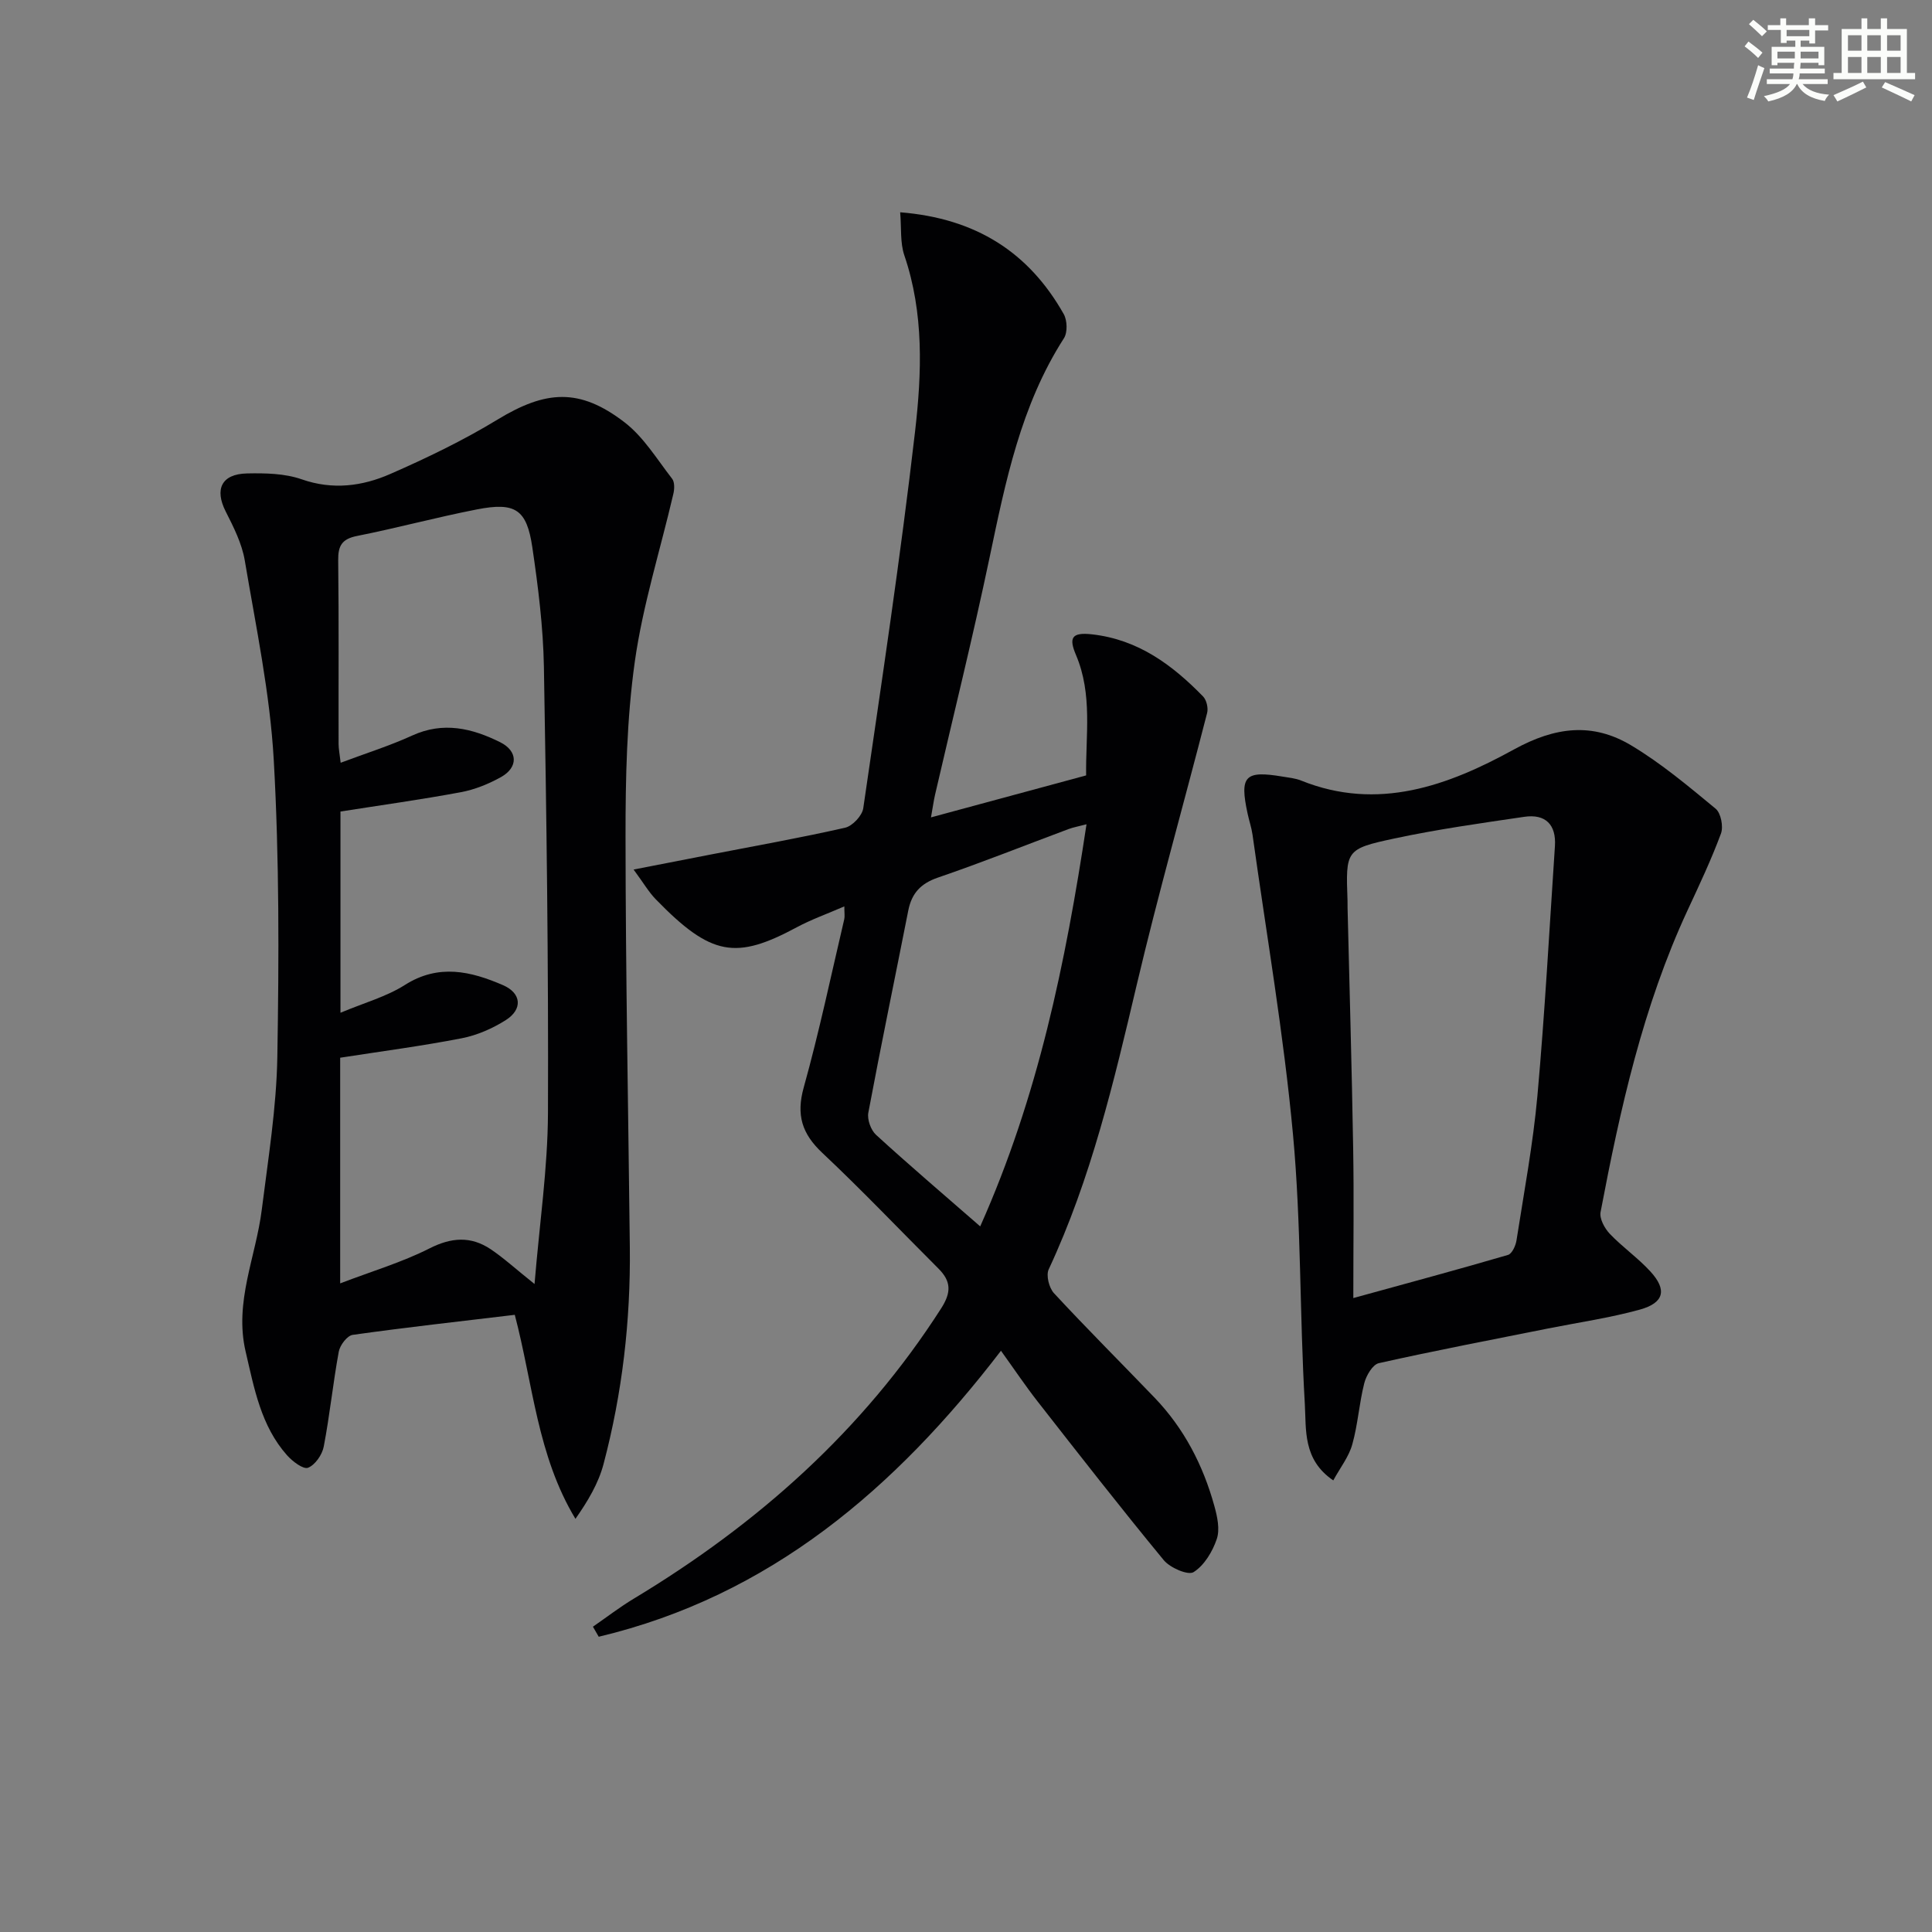
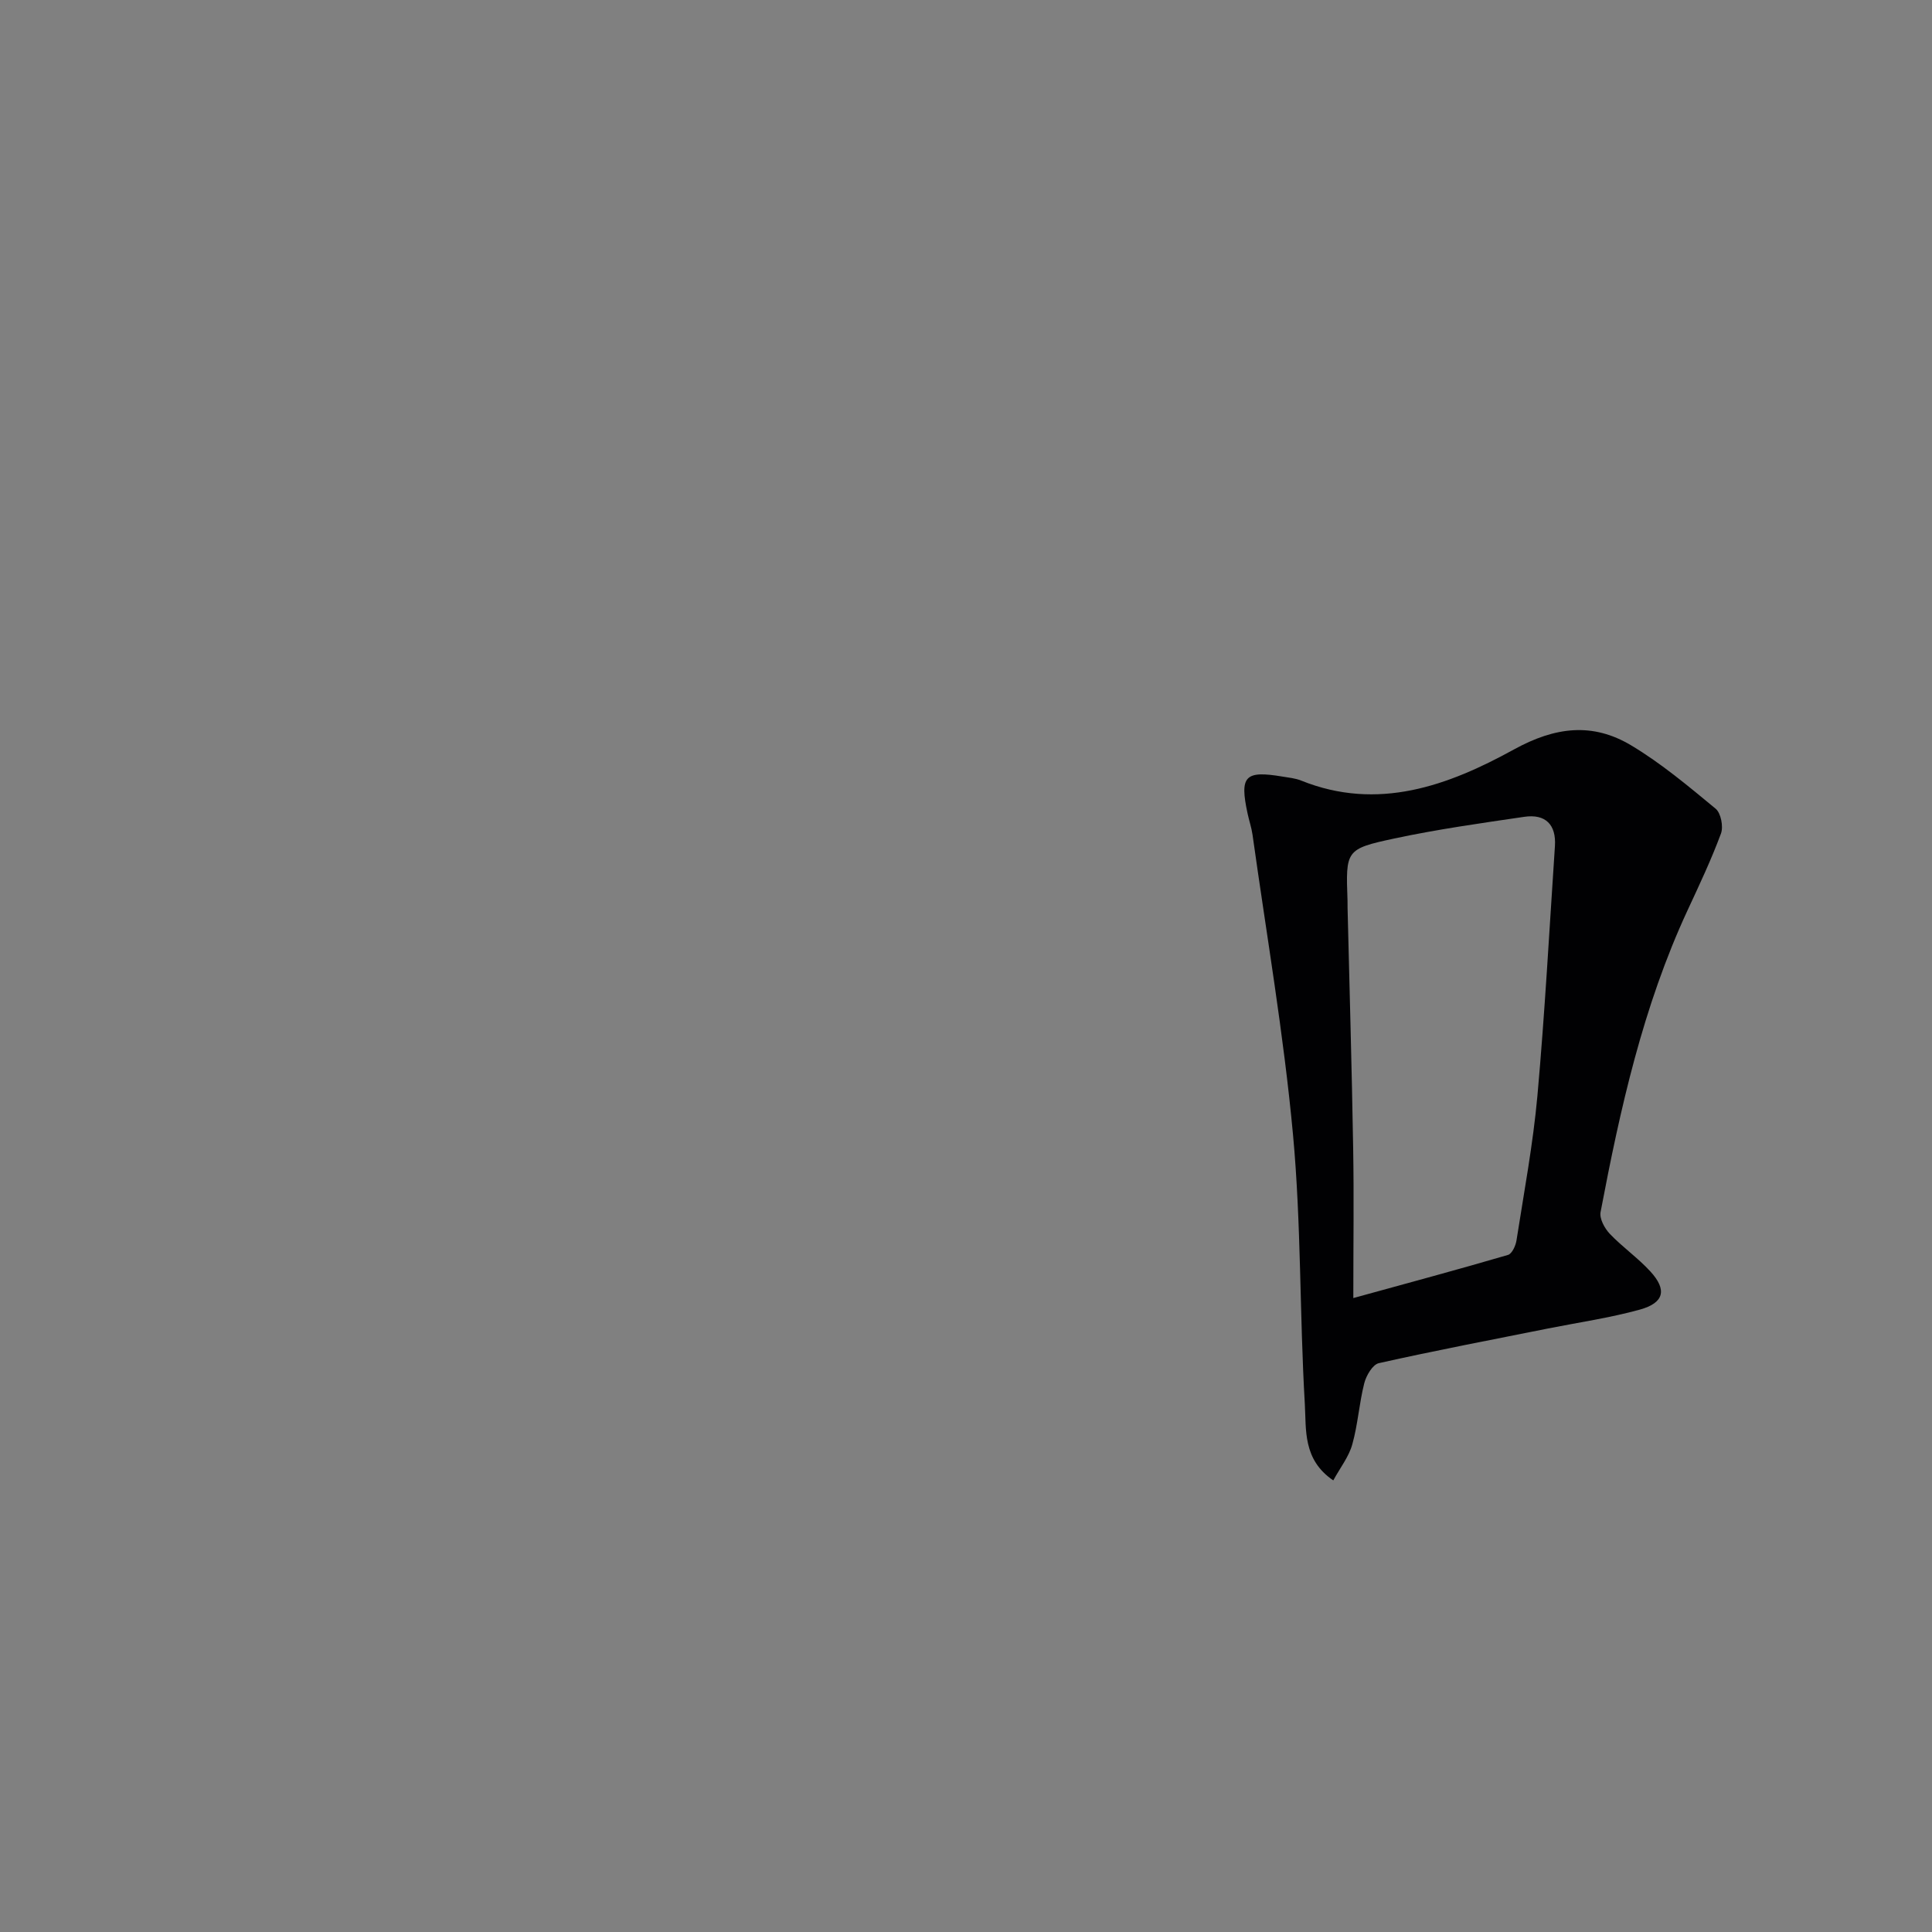
<svg xmlns="http://www.w3.org/2000/svg" enable-background="new 0 0 400 400" viewBox="0 0 400 400">
  <rect x="0" y="0" width="400" height="400" fill="#808080" stroke="none" />
  <g fill="#010103">
-     <path d="m122.76 336.79c2.81-1.94 5.53-4.04 8.45-5.8 25.6-15.42 47.43-34.77 63.67-60.14 2.12-3.32 2.03-5.59-.58-8.2-8-7.99-15.8-16.2-24.03-23.94-4.24-3.98-5.46-7.86-3.86-13.59 3.2-11.48 5.65-23.18 8.38-34.79.14-.61.02-1.28.02-2.67-3.57 1.55-6.82 2.7-9.82 4.31-12.61 6.77-17.71 6.05-29.2-5.76-1.48-1.52-2.57-3.42-4.61-6.18 5.85-1.14 10.91-2.13 15.96-3.11 9.29-1.8 18.61-3.46 27.83-5.55 1.53-.35 3.54-2.5 3.76-4.04 3.78-25.96 7.71-51.91 10.72-77.96 1.4-12.13 1.87-24.51-2.22-36.51-.89-2.62-.58-5.65-.86-8.91 15.72 1.26 26.66 8.31 33.87 21.09.73 1.3.81 3.8.03 5-8.93 13.91-12.09 29.68-15.41 45.49-3.44 16.39-7.49 32.66-11.26 48.98-.29 1.26-.46 2.55-.85 4.72 10.89-2.95 21.2-5.73 32.12-8.69-.11-8.33 1.36-16.77-2.09-24.91-1.48-3.49-1.03-4.78 3.29-4.3 9.57 1.07 16.63 6.32 23.01 12.86.72.74 1.11 2.4.84 3.43-4.82 18.78-10.13 37.44-14.58 56.31-4.73 20.07-9.44 40.07-18.22 58.88-.58 1.25.08 3.84 1.1 4.94 6.79 7.33 13.87 14.39 20.8 21.6 6.12 6.37 10.07 14 12.4 22.45.61 2.2 1.18 4.83.5 6.84-.88 2.6-2.59 5.46-4.8 6.85-1.15.72-4.87-.89-6.18-2.48-8.88-10.77-17.47-21.79-26.07-32.79-2.55-3.26-4.86-6.71-7.63-10.56-21.9 28.57-47.87 50.78-83.28 59.21-.39-.68-.79-1.38-1.2-2.08zm80.18-82.88c11.99-26.84 17.67-54.57 22.01-83.25-1.6.42-2.69.61-3.72.99-9.01 3.36-17.94 6.93-27.03 10.04-3.59 1.23-5.44 3.25-6.15 6.82-2.75 13.95-5.65 27.88-8.27 41.85-.27 1.41.52 3.61 1.59 4.59 6.86 6.28 13.94 12.3 21.57 18.96z" />
-     <path d="m106.58 272.22c-11.51 1.38-22.56 2.6-33.56 4.15-1.14.16-2.64 2.14-2.88 3.47-1.2 6.52-1.86 13.14-3.11 19.65-.32 1.69-1.78 3.81-3.25 4.39-.98.39-3.22-1.31-4.35-2.58-5.41-6.09-6.79-13.83-8.57-21.45-2.41-10.28 2.12-19.62 3.34-29.41 1.32-10.53 3.04-21.08 3.22-31.65.34-20.47.41-40.99-.74-61.42-.78-13.85-3.69-27.59-6-41.32-.59-3.52-2.32-6.93-3.96-10.17-2.32-4.59-.87-7.74 4.41-7.86 3.78-.08 7.81-.01 11.31 1.21 6.45 2.26 12.58 1.44 18.39-1.11 7.58-3.32 15.1-6.95 22.16-11.24 9.99-6.08 16.99-6.62 26.32.56 3.95 3.04 6.71 7.64 9.84 11.67.55.7.5 2.15.26 3.14-2.69 11.58-6.33 23.02-7.98 34.74-1.68 11.97-1.93 24.21-1.92 36.33.02 28.3.57 56.61.89 84.91.17 15.21-1.56 30.22-5.45 44.91-1.05 3.97-3.24 7.65-5.81 11.32-7.9-13.1-8.77-27.83-12.56-42.24zm4.09-6.38c1.04-12.6 2.73-23.98 2.78-35.36.12-30.8-.3-61.6-.84-92.4-.15-8.28-1.19-16.58-2.4-24.78-1.16-7.86-3.53-9.38-11.48-7.83-8.31 1.62-16.49 3.84-24.79 5.49-3.14.62-3.96 2.02-3.92 5.04.15 12.66.05 25.33.08 37.99 0 1.07.23 2.14.43 3.93 5.28-1.98 10.18-3.52 14.82-5.64 6.43-2.94 12.39-1.5 18.19 1.38 3.71 1.84 3.78 5.22.18 7.23-2.57 1.43-5.45 2.6-8.33 3.13-8.26 1.54-16.59 2.69-24.9 4v41.66c4.96-2.08 9.52-3.33 13.33-5.75 6.99-4.44 13.66-2.85 20.33.04 3.83 1.66 4.1 4.99.57 7.23-2.75 1.74-5.94 3.14-9.12 3.76-8.26 1.61-16.62 2.7-25.17 4.03v46.72c6.58-2.52 12.8-4.36 18.49-7.24 4.54-2.3 8.54-2.57 12.63.14 2.72 1.82 5.16 4.07 9.12 7.23z" />
    <path d="m276.04 306.5c-6.35-4.3-5.58-10.53-5.89-15.82-1.09-18.58-.73-37.28-2.45-55.79-1.92-20.77-5.49-41.4-8.38-62.08-.21-1.47-.71-2.91-1.02-4.37-1.68-7.78-.57-8.96 7.21-7.66 1.31.22 2.67.34 3.88.83 15.93 6.41 30.49 1.02 44.05-6.44 8.58-4.72 16.31-5.63 24.31-.83 6.21 3.72 11.85 8.46 17.45 13.09 1.1.91 1.64 3.7 1.11 5.14-2.01 5.42-4.49 10.67-6.93 15.92-9.23 19.89-13.94 41.09-18 62.46-.26 1.36.84 3.37 1.91 4.5 2.63 2.76 5.83 4.98 8.4 7.79 3.5 3.81 2.86 6.51-2.21 7.91-6.21 1.71-12.64 2.64-18.98 3.9-11.69 2.34-23.4 4.57-35.03 7.18-1.28.29-2.61 2.56-3.01 4.14-1.06 4.16-1.32 8.54-2.48 12.66-.7 2.55-2.49 4.82-3.94 7.47zm4.15-37.75c11.74-3.23 21.91-5.97 32.02-8.93.83-.24 1.59-1.9 1.76-2.99 1.56-9.99 3.43-19.95 4.34-30.01 1.54-17.18 2.47-34.41 3.62-51.63.3-4.44-1.94-6.72-6.33-6.08-9 1.32-18.03 2.59-26.91 4.49-10.13 2.17-10.07 2.45-9.7 12.87.02.5-.01 1 .01 1.5.4 16.61.88 33.23 1.16 49.84.17 9.95.03 19.89.03 30.94z" />
  </g>
-   <path d="m361.2 9.6.8-1c.9.7 1.9 1.4 2.9 2.3l-.9 1.1c-1-1-2-1.8-2.8-2.4zm.5 10.6c.9-2.1 1.6-4.3 2.3-6.7.4.2.8.4 1.3.6-.7 2.1-1.5 4.3-2.2 6.6zm.4-15.2.9-.9c1 .8 2 1.6 2.8 2.4l-1 1c-.9-.9-1.8-1.7-2.7-2.5zm12.5-1.2h1.2v1.4h2.7v1.1h-2.7v2.7h-1.2v-.6h-1.8v1.3h4.9v3.8h-1.2v-.5h-3.7c0 .4-.1.9-.1 1.2h5.1v1h-5.2c0 .5-.1.9-.2 1.2h6v1h-5.2c1.1 1.3 2.9 2 5.5 2.2-.4.4-.7.8-.9 1.3-2.9-.5-4.8-1.6-5.7-3.5h-.1c-.8 1.7-2.7 2.9-5.9 3.6-.2-.4-.6-.8-.9-1.1 2.8-.6 4.6-1.4 5.4-2.5h-4.8v-1h5.3c.1-.3.2-.7.2-1.2h-4.9v-1h5c0-.4 0-.8.1-1.2h-3.5v.5h-1.2v-3.8h4.9v-1.3h-1.8v.5h-1.2v-2.7h-2.7v-1h2.6v-1.4h1.2v1.4h4.7v-1.4zm-6.6 8.3h3.6c0-.4 0-.9 0-1.4h-3.6zm1.9-4.6h4.7v-1.3h-4.7zm6.6 3.2h-3.7v1.4h3.7z" fill="#fbfcfa" />
-   <path d="m385.3 3.8h1.3v2.2h2.8v-2.2h1.3v2.2h4.1v9.1h1.7v1.3h-16.9v-1.3h1.7v-9.1h4.1v-2.2zm.4 13.1.7 1.2c-1.8.9-3.8 1.9-6 2.9-.2-.4-.5-.8-.8-1.3 2.3-1 4.3-1.9 6.1-2.8zm-3.1-6.4h2.8v-3.2h-2.8zm0 4.6h2.8v-3.3h-2.8zm4-4.6h2.8v-3.2h-2.8zm0 4.6h2.8v-3.3h-2.8zm3.7 1.9c2.1.9 4.1 1.8 6.1 2.7l-.7 1.3c-2.2-1.1-4.2-2-6.1-2.9zm3.2-9.7h-2.8v3.2h2.8zm-2.8 7.8h2.8v-3.3h-2.8z" fill="#fbfcfa" />
</svg>